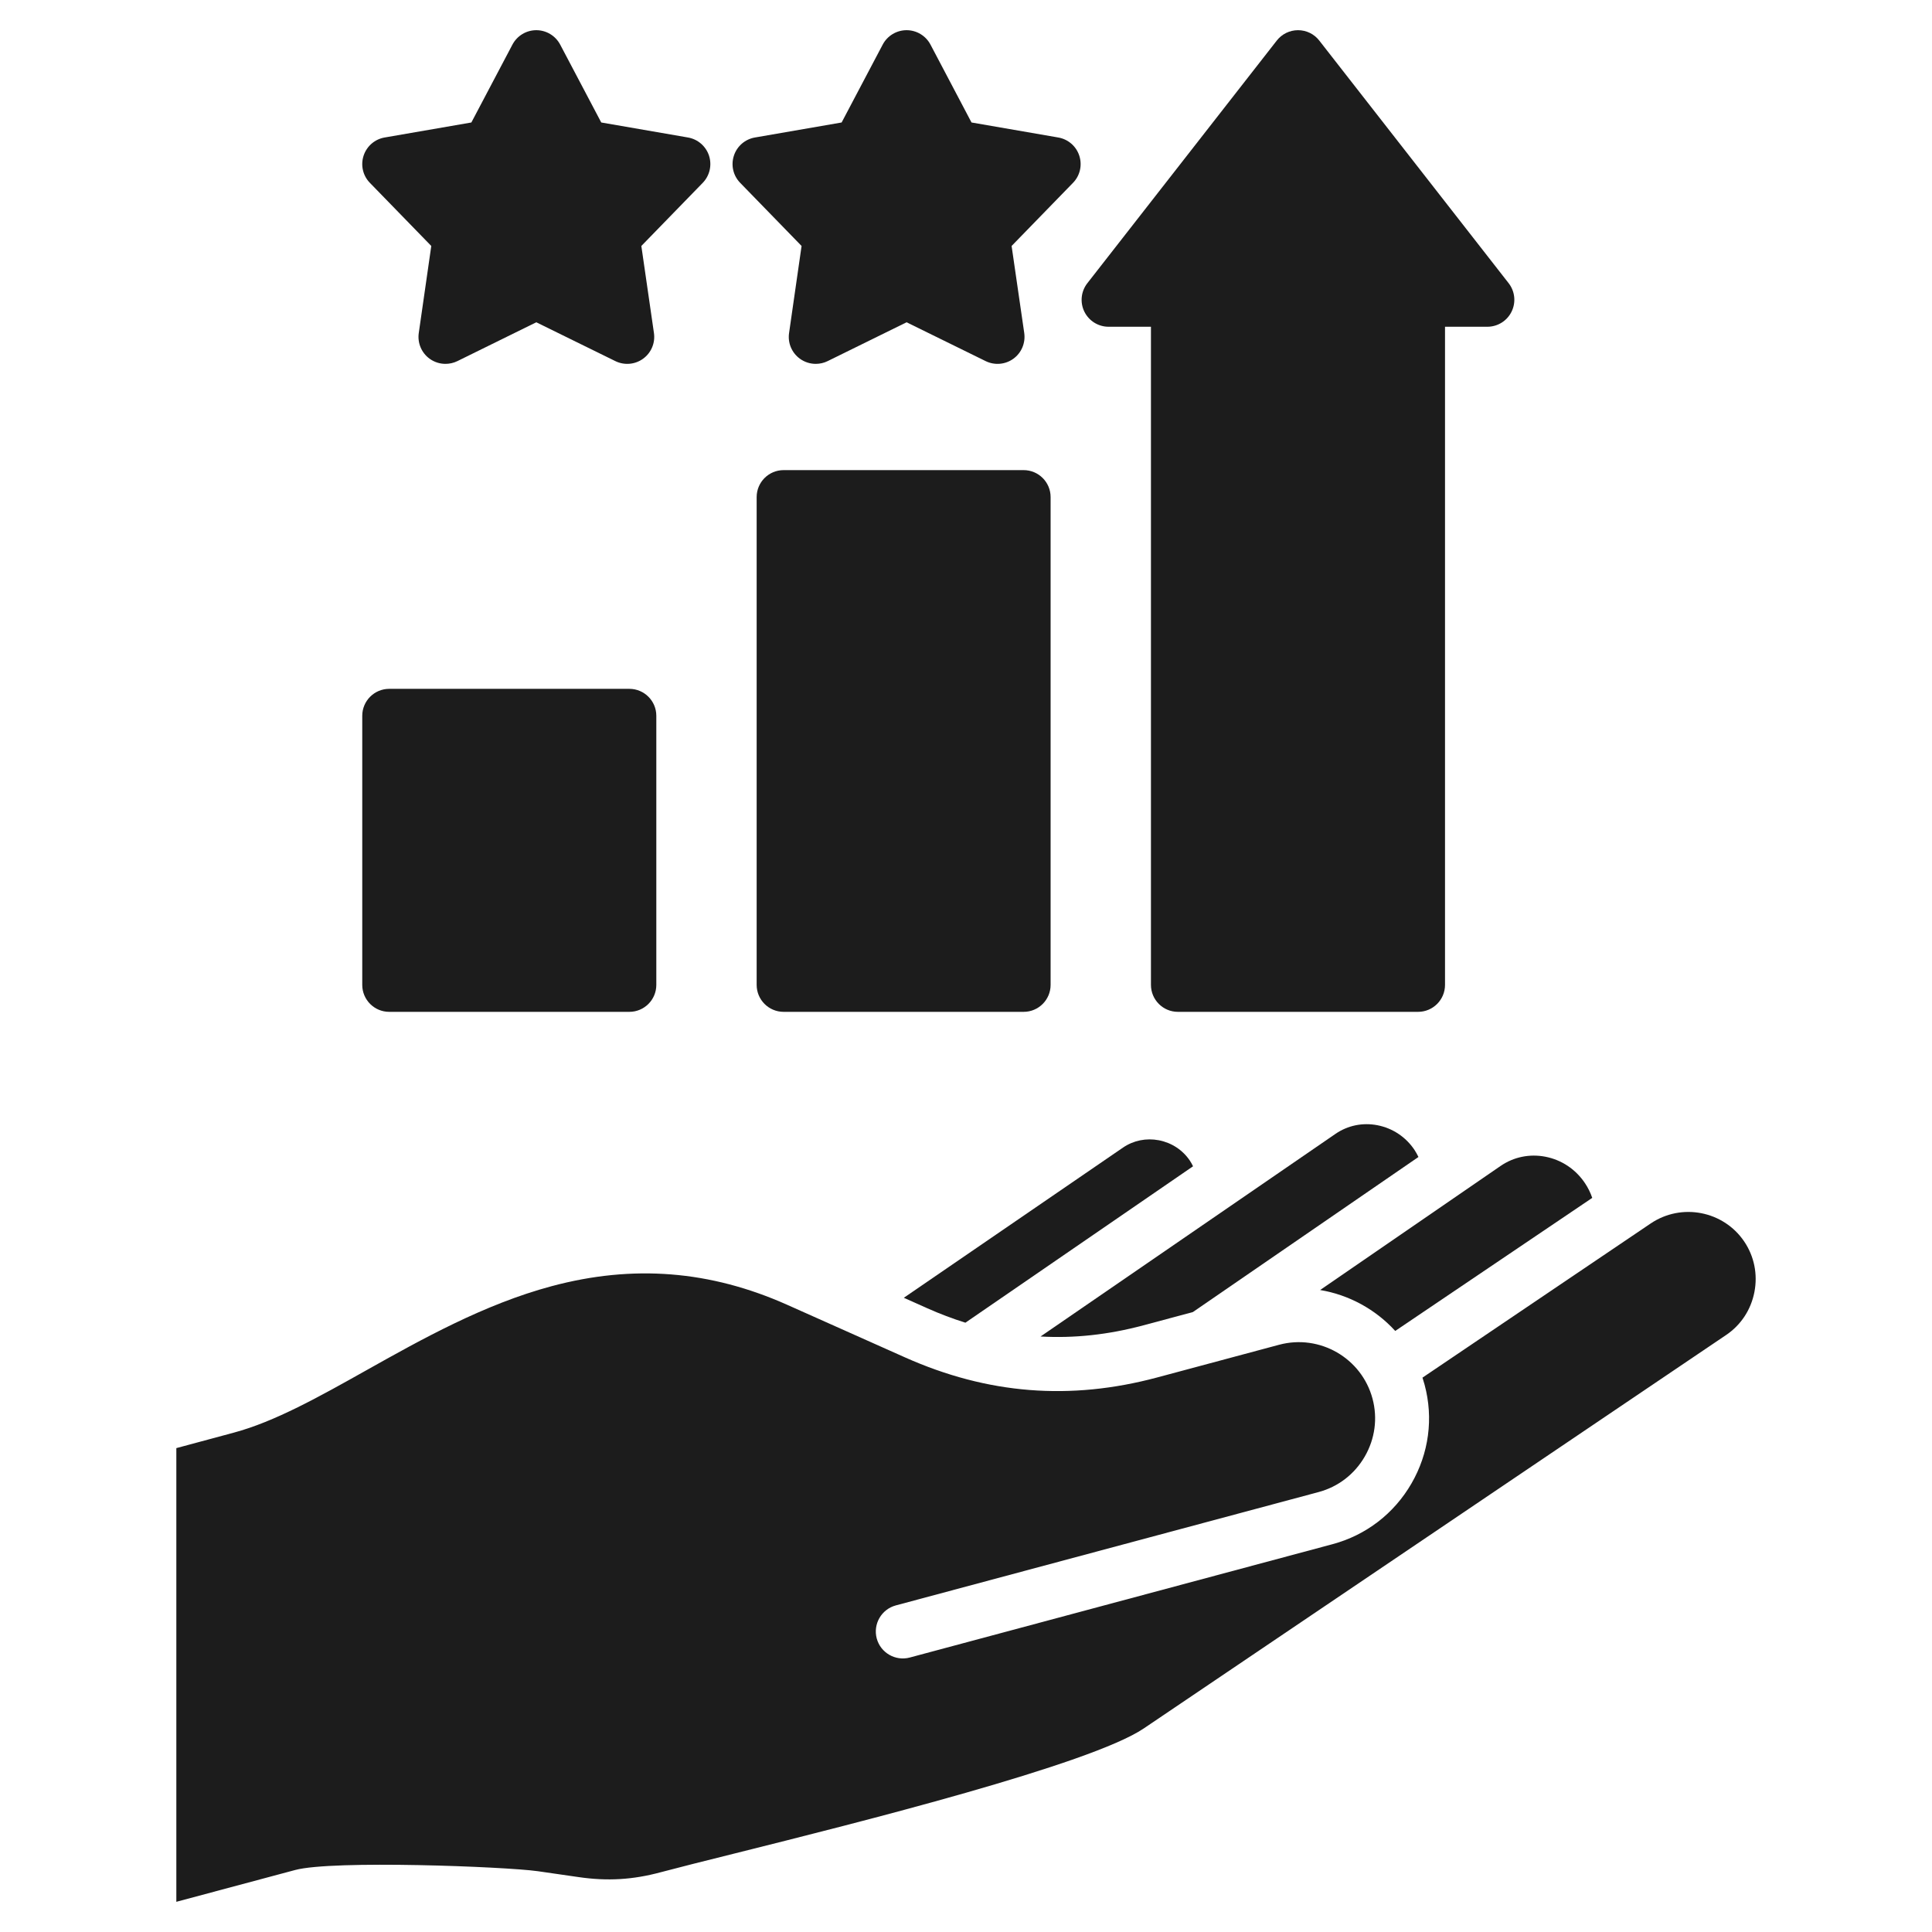
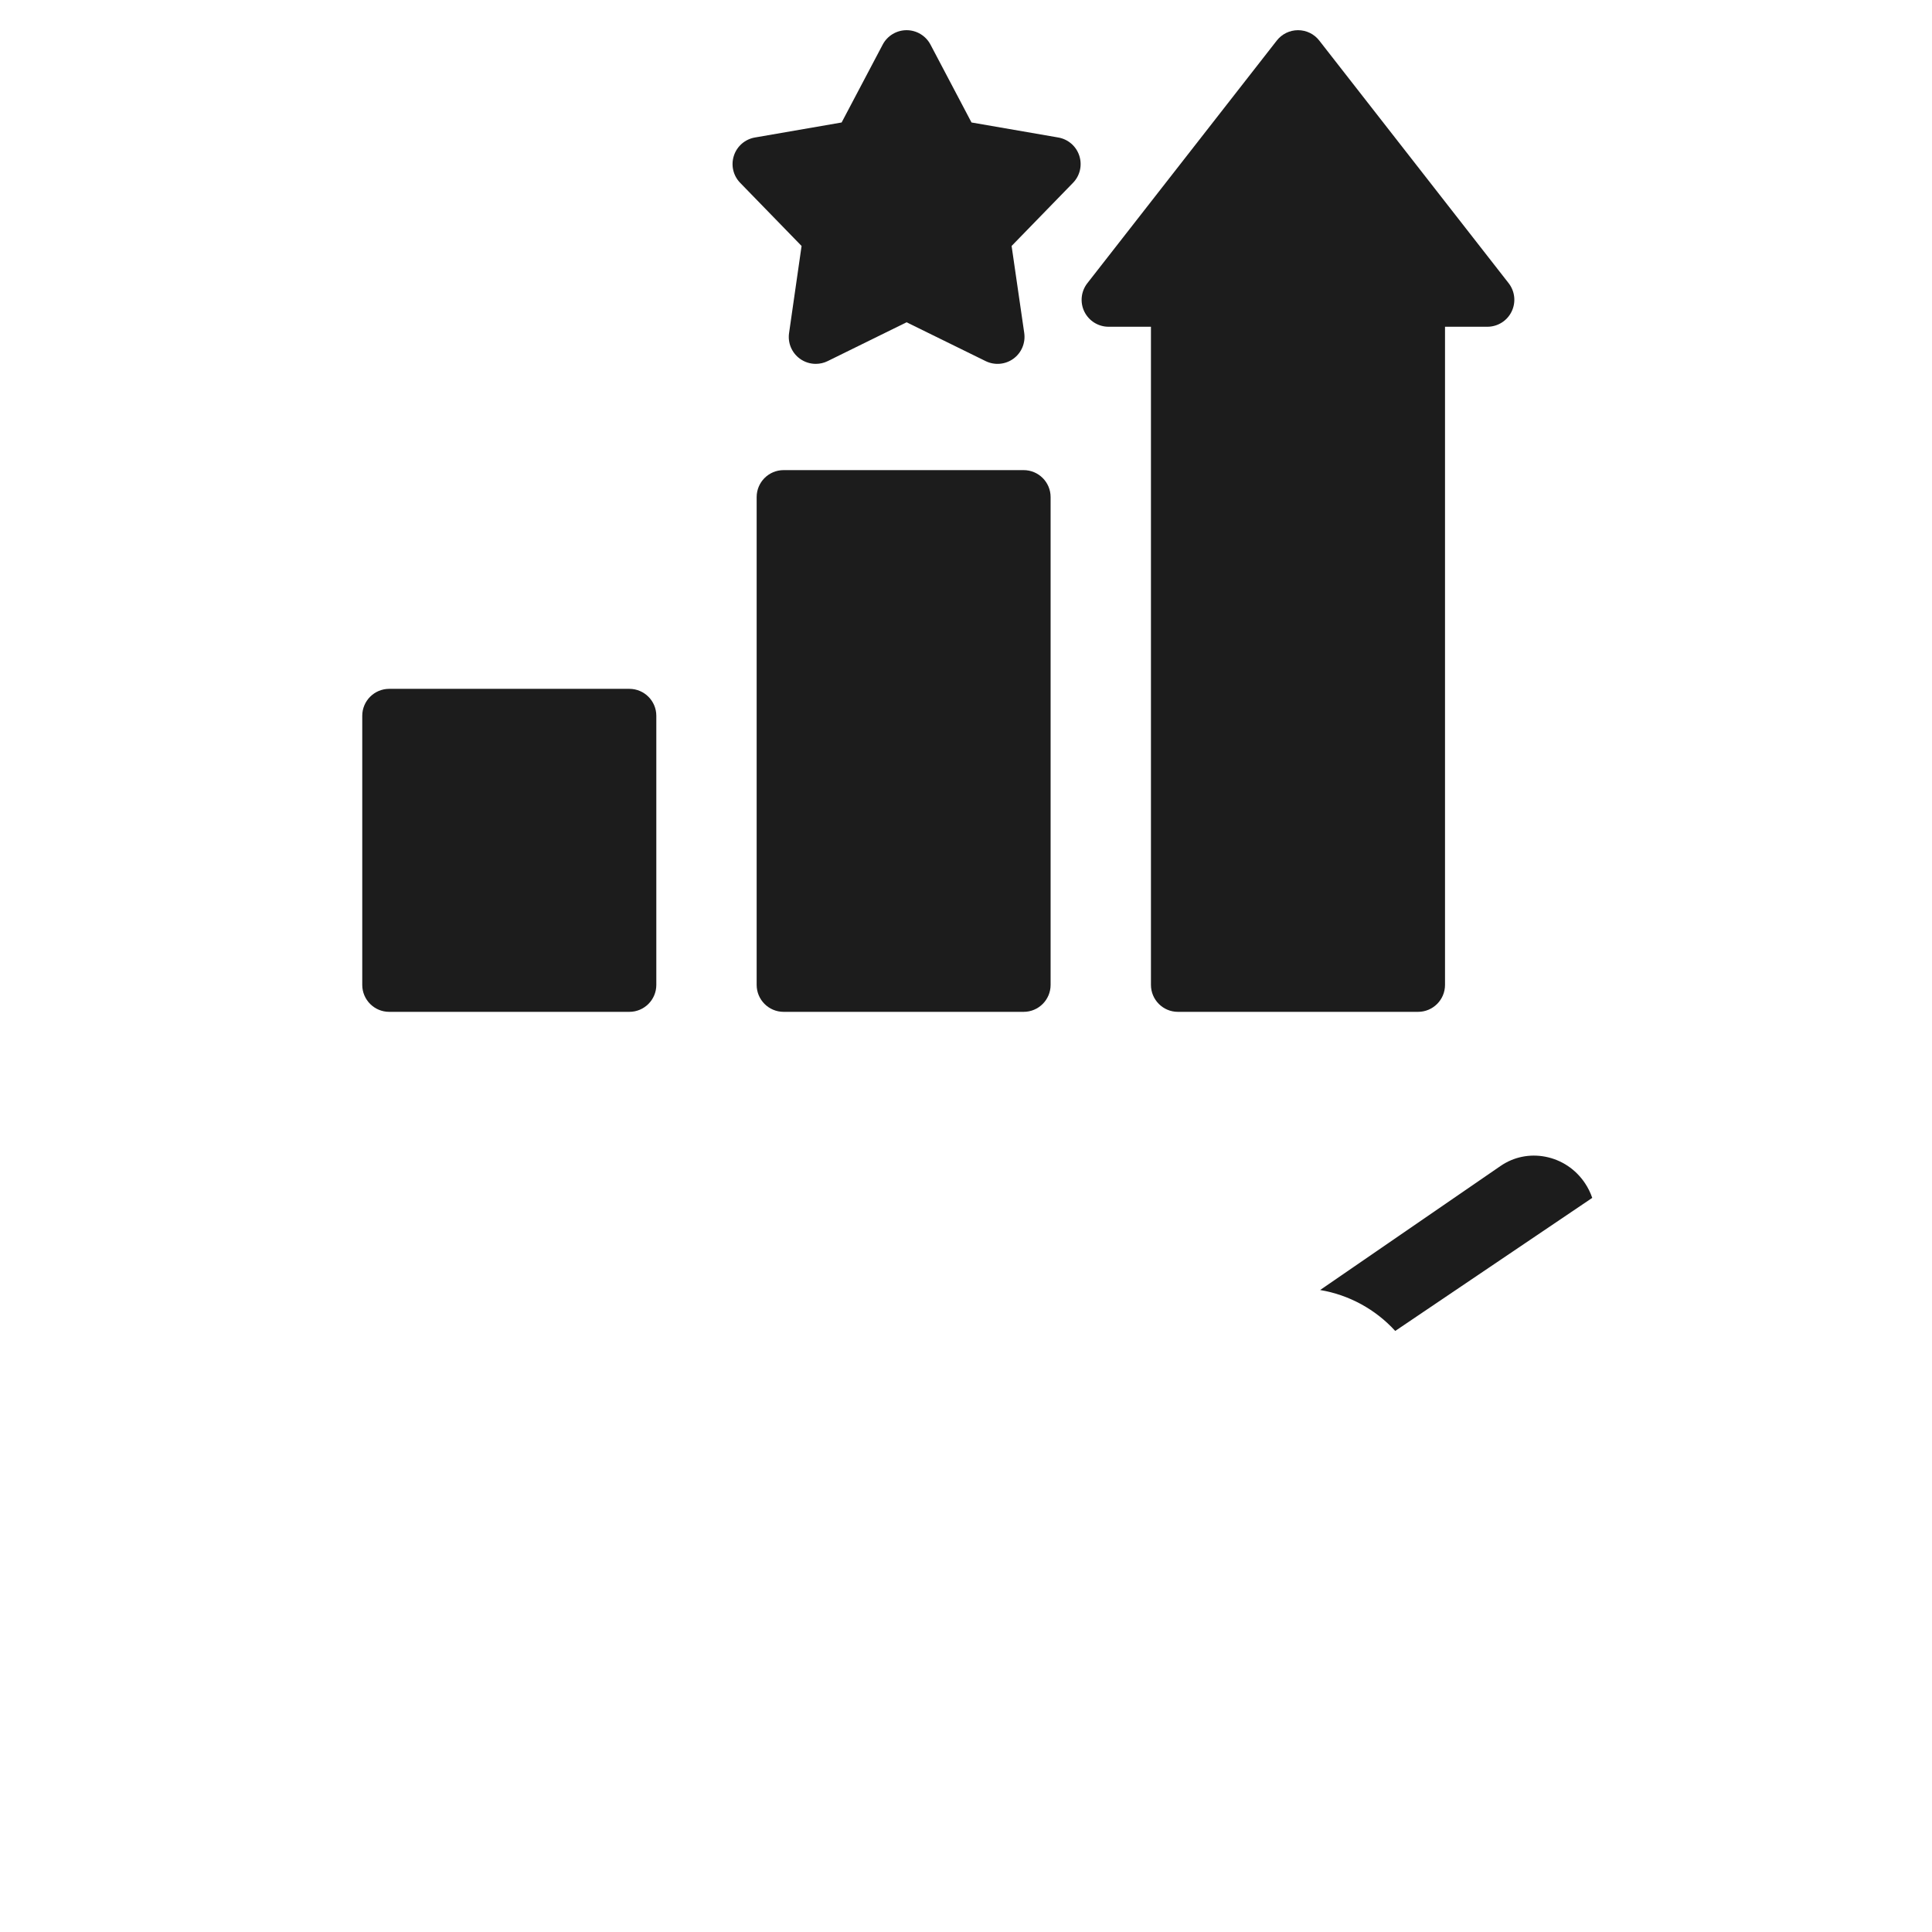
<svg xmlns="http://www.w3.org/2000/svg" width="48" height="48" viewBox="0 0 48 48" fill="none">
  <path d="M32.798 32.05C33.516 32.17 34.176 32.531 34.664 33.067L39.559 29.761C39.515 29.633 39.455 29.511 39.38 29.398C39.148 29.05 38.797 28.816 38.393 28.738C38.002 28.663 37.608 28.744 37.284 28.966L32.798 32.05Z" fill="#1C1C1C" />
-   <path d="M23.985 32.862L29.641 28.976C29.617 28.927 29.591 28.879 29.56 28.833C29.382 28.57 29.108 28.39 28.789 28.329C28.476 28.27 28.161 28.334 27.903 28.51L22.455 32.243L23.033 32.501C23.35 32.643 23.667 32.762 23.985 32.862Z" fill="#1C1C1C" />
-   <path d="M28.405 32.928L29.636 32.598L35.241 28.745C35.212 28.685 35.18 28.627 35.143 28.57C34.929 28.249 34.601 28.03 34.222 27.956C33.855 27.885 33.486 27.961 33.182 28.169L25.852 33.205C26.688 33.252 27.535 33.161 28.405 32.928Z" fill="#1C1C1C" />
-   <path d="M43.334 30.844C42.818 30.082 41.776 29.881 41.012 30.396L35.341 34.227C35.36 34.285 35.378 34.344 35.394 34.404C35.617 35.235 35.501 36.106 35.068 36.856C34.635 37.606 33.938 38.142 33.106 38.365L22.603 41.181C22.246 41.276 21.878 41.064 21.782 40.707C21.687 40.349 21.899 39.982 22.256 39.886L32.759 37.07C33.246 36.94 33.654 36.626 33.908 36.186C34.162 35.746 34.23 35.236 34.1 34.75C33.83 33.741 32.789 33.14 31.78 33.41L28.752 34.222C26.587 34.802 24.538 34.639 22.487 33.725L19.561 32.419C17.645 31.564 15.73 31.412 13.704 31.955C12.027 32.404 10.47 33.277 9.097 34.047C7.93 34.702 6.827 35.321 5.804 35.595L4.381 35.978V47.25L7.332 46.46C8.266 46.209 12.552 46.376 13.358 46.489L14.376 46.636C15.091 46.74 15.721 46.703 16.42 46.514C16.851 46.399 17.494 46.238 18.24 46.052C21.334 45.278 27.091 43.837 28.416 42.943L42.886 33.167C43.254 32.919 43.503 32.539 43.588 32.099C43.673 31.659 43.583 31.213 43.334 30.844Z" fill="#1C1C1C" />
  <path d="M9.67 25.139H15.636C16.006 25.139 16.306 24.839 16.306 24.469V17.784C16.306 17.414 16.006 17.114 15.636 17.114H9.67C9.3 17.114 9 17.414 9 17.784V24.469C9 24.839 9.3 25.139 9.67 25.139Z" fill="#1C1C1C" />
  <path d="M26.102 24.469V12.35C26.102 11.98 25.802 11.68 25.432 11.68H19.469C19.099 11.68 18.799 11.98 18.799 12.35V24.469C18.799 24.839 19.099 25.139 19.469 25.139H25.432C25.802 25.139 26.102 24.839 26.102 24.469Z" fill="#1C1C1C" />
  <path d="M27.543 8.118H28.595V24.469C28.595 24.839 28.895 25.139 29.265 25.139H35.231C35.601 25.139 35.901 24.839 35.901 24.469V8.118H36.953C37.209 8.118 37.443 7.972 37.555 7.742C37.668 7.512 37.639 7.238 37.482 7.036L32.777 1.008C32.651 0.845 32.456 0.75 32.249 0.75C32.249 0.75 32.249 0.75 32.249 0.75C32.043 0.75 31.848 0.845 31.721 1.008L27.015 7.036C26.857 7.238 26.828 7.512 26.94 7.742C27.053 7.972 27.286 8.118 27.543 8.118Z" fill="#1C1C1C" />
  <path d="M19.915 6.111L19.604 8.275C19.568 8.521 19.672 8.766 19.873 8.912C19.99 8.997 20.128 9.04 20.267 9.04C20.367 9.04 20.469 9.018 20.562 8.972L22.524 8.007L24.489 8.972C24.712 9.081 24.977 9.058 25.178 8.912C25.379 8.766 25.482 8.52 25.447 8.274L25.133 6.111L26.658 4.543C26.832 4.365 26.892 4.106 26.815 3.869C26.739 3.633 26.537 3.458 26.292 3.416L24.137 3.043L23.117 1.107C23.001 0.888 22.773 0.75 22.524 0.75C22.275 0.75 22.047 0.888 21.931 1.107L20.91 3.043L18.756 3.416C18.511 3.458 18.309 3.633 18.233 3.869C18.156 4.106 18.216 4.365 18.39 4.543L19.915 6.111Z" fill="#1C1C1C" />
-   <path d="M10.715 6.111L10.404 8.275C10.369 8.521 10.472 8.766 10.673 8.912C10.79 8.997 10.928 9.04 11.067 9.04C11.168 9.04 11.269 9.018 11.363 8.972L13.324 8.007L15.289 8.972C15.512 9.081 15.777 9.058 15.978 8.912C16.179 8.766 16.283 8.52 16.247 8.274L15.934 6.111L17.459 4.543C17.632 4.365 17.692 4.106 17.616 3.869C17.539 3.633 17.337 3.458 17.093 3.416L14.938 3.043L13.917 1.107C13.801 0.888 13.573 0.75 13.324 0.75C13.076 0.75 12.848 0.888 12.732 1.107L11.711 3.043L9.556 3.416C9.311 3.458 9.11 3.633 9.033 3.869C8.956 4.106 9.016 4.365 9.19 4.543L10.715 6.111Z" fill="#1C1C1C" />
</svg>